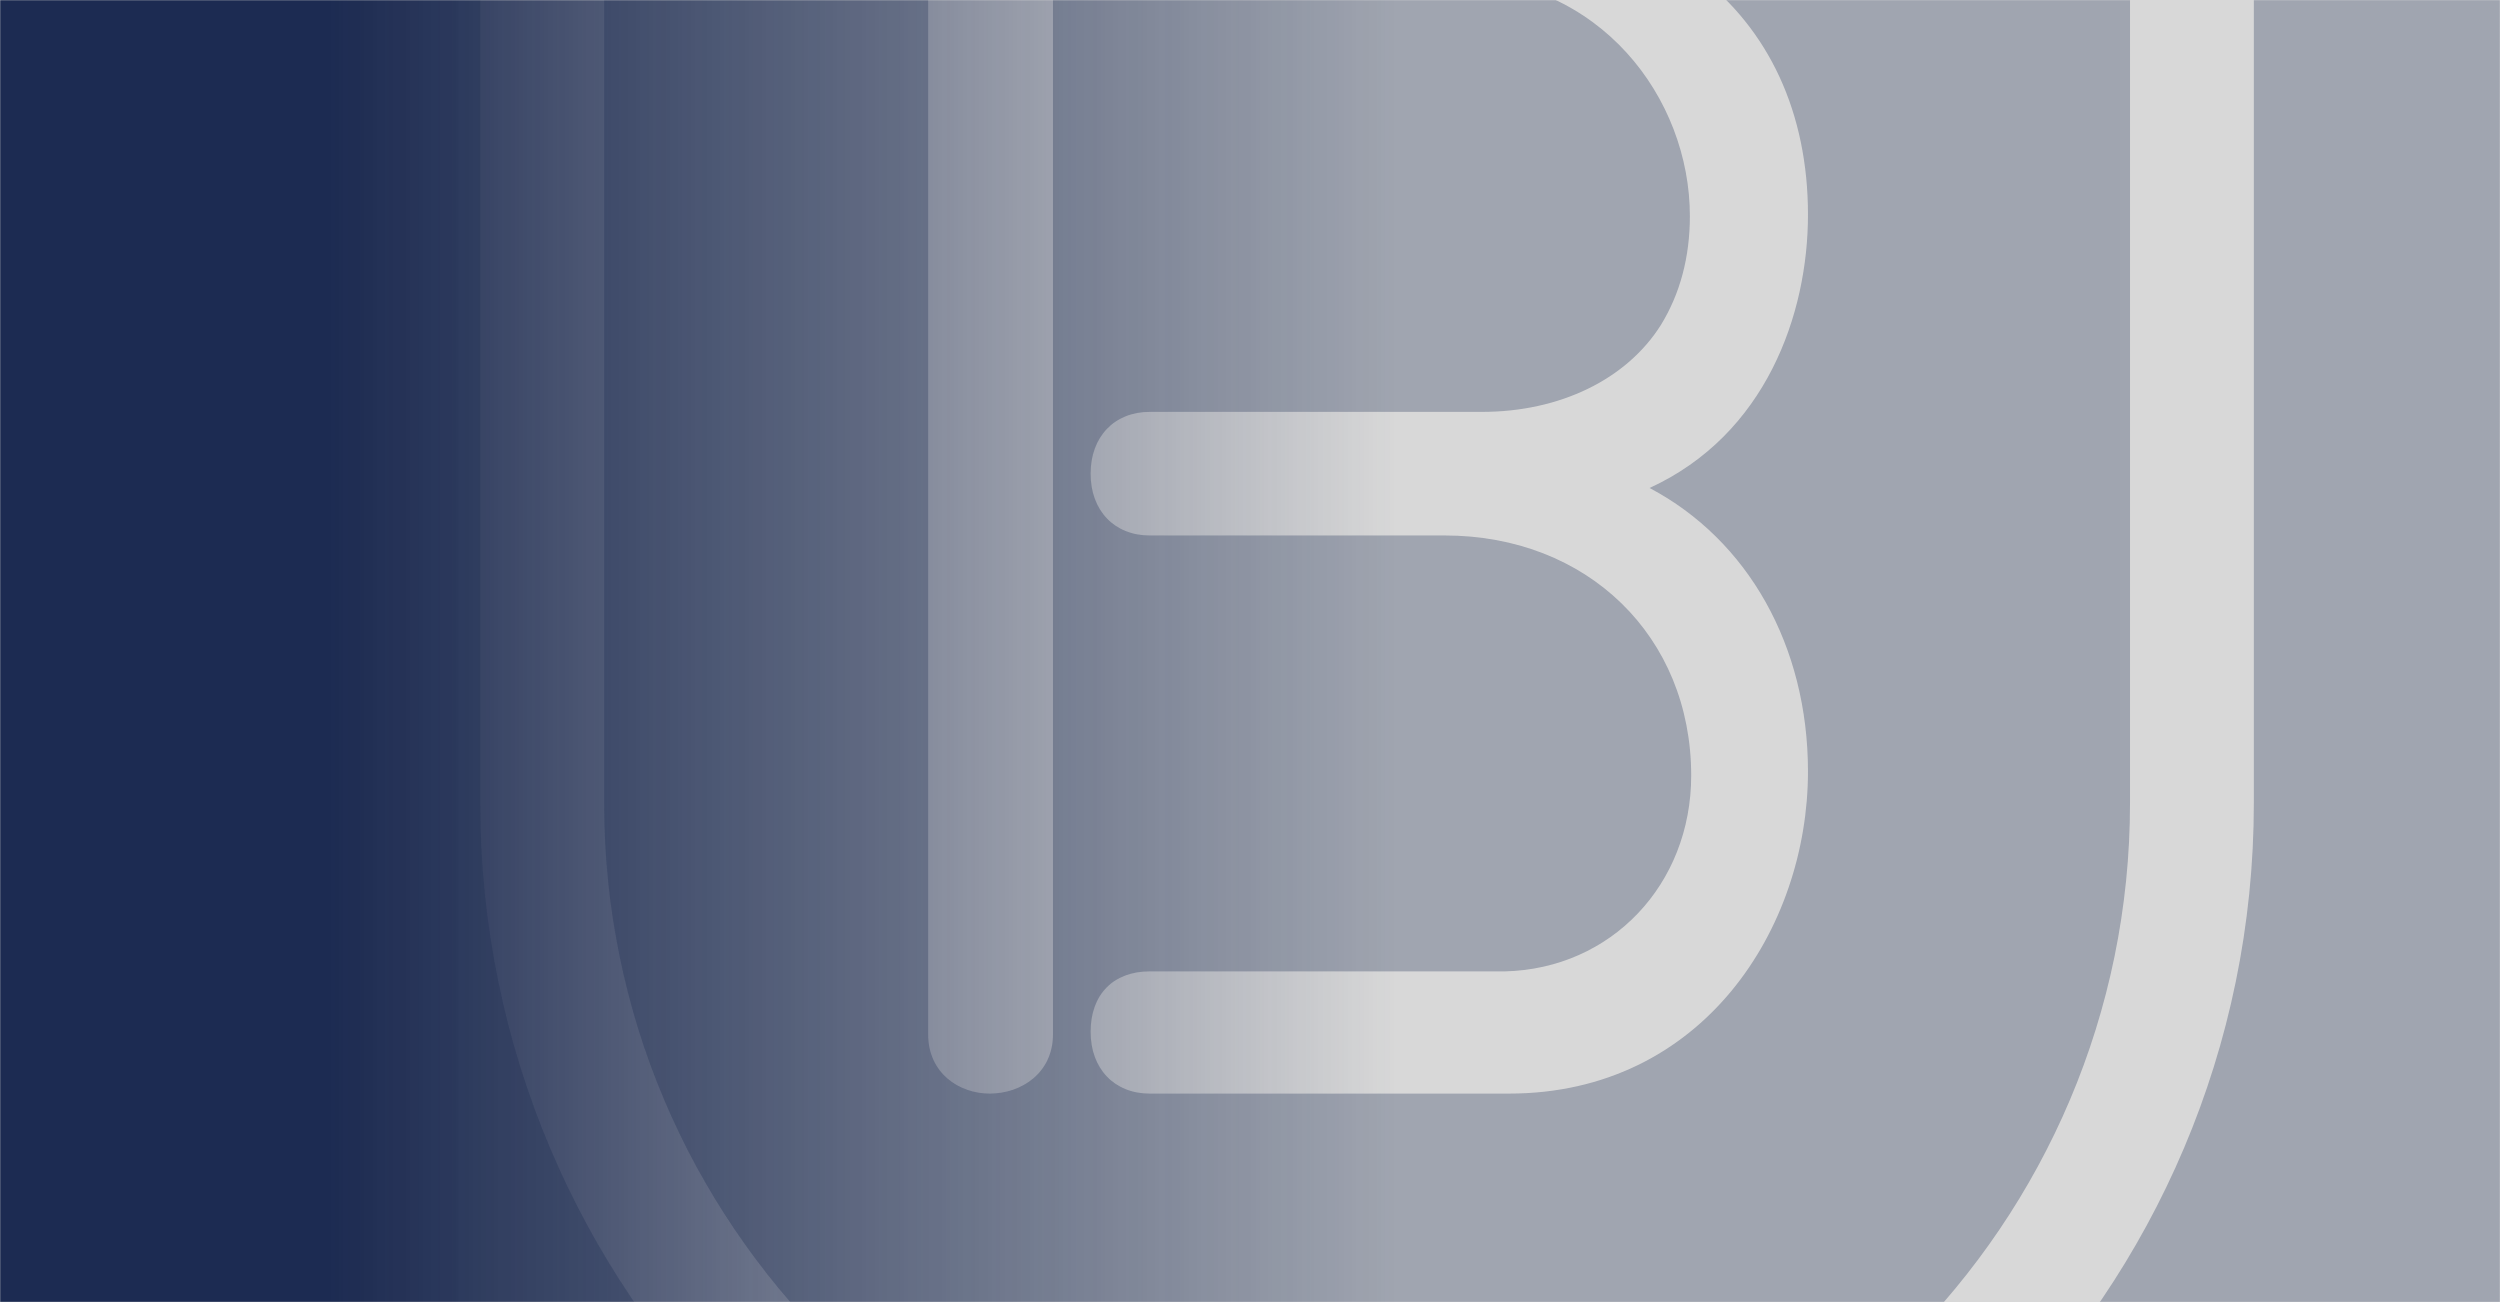
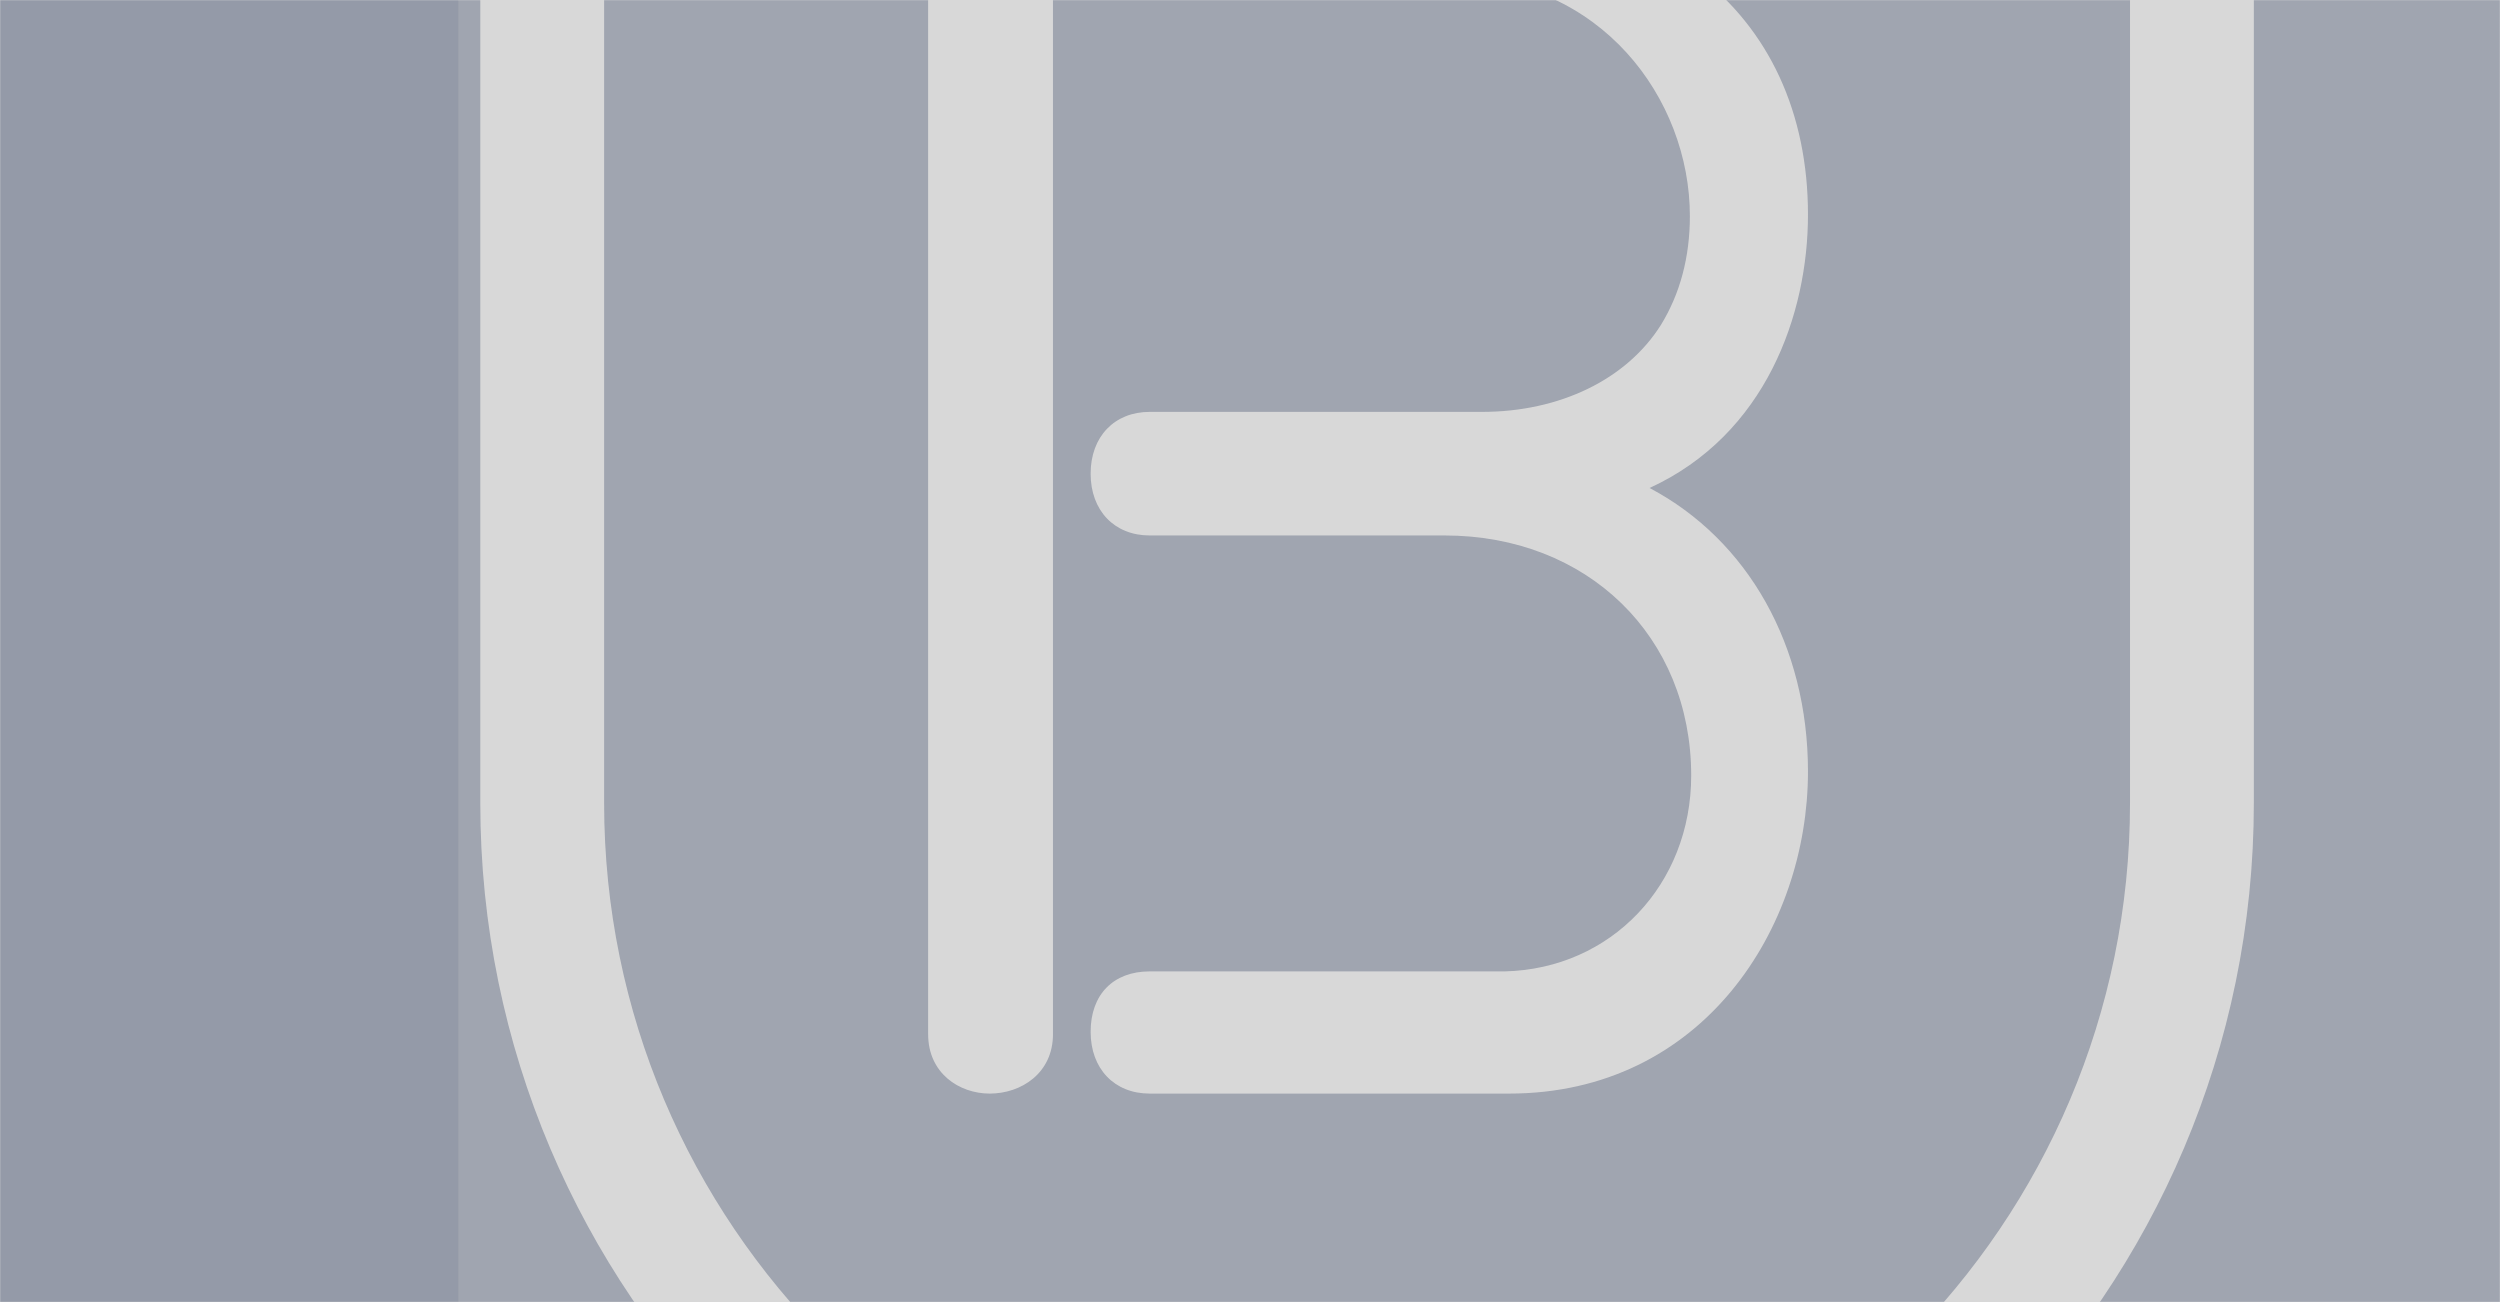
<svg xmlns="http://www.w3.org/2000/svg" xmlns:xlink="http://www.w3.org/1999/xlink" width="1440px" height="750px" viewBox="0 0 1440 750" version="1.1">
  <title>Header afbeelding</title>
  <desc>Created with Sketch.</desc>
  <defs>
    <rect id="path-1" x="0" y="0" width="1440" height="750" />
    <linearGradient x1="68.226%" y1="50%" x2="16.117%" y2="50%" id="linearGradient-3">
      <stop stop-color="#1E2C52" stop-opacity="0" offset="0%" />
      <stop stop-color="#1E2C52" offset="100%" />
    </linearGradient>
  </defs>
  <g id="Page-1" stroke="none" stroke-width="1" fill="none" fill-rule="evenodd">
    <g id="Header-afbeelding">
      <mask id="mask-2" fill="white">
        <use xlink:href="#path-1" />
      </mask>
      <use id="Rectangle" fill="#D8D8D8" fill-rule="nonzero" opacity="0" xlink:href="#path-1" />
      <g id="Header-image" mask="url(#mask-2)">
        <g transform="translate(-907, -1363)">
-           <rect id="Rectangle" fill="url(#linearGradient-3)" fill-rule="nonzero" x="907" y="1363" width="1178" height="750" />
          <rect id="Rectangle" fill-opacity="0.089" fill="#1E2C52" fill-rule="nonzero" style="mix-blend-mode: color;" x="907" y="1363" width="264" height="749.977" />
          <path d="M2205.212,1202.698 L2205.212,1203.318 C2205.212,1250.425 2133.884,1249.854 2133.884,1203.318 L2133.884,1202.698 L2133.884,1199.964 C2133.884,1158.521 2100.135,1124.798 2058.659,1124.798 L1330.191,1124.798 C1288.724,1124.798 1254.975,1158.521 1254.975,1199.964 L1254.975,1202.698 L1254.975,1203.318 C1254.975,1250.425 1183.646,1249.854 1183.646,1203.318 L1183.646,1202.698 L1183.646,1199.964 C1183.646,1119.216 1249.388,1053.525 1330.191,1053.525 L2058.659,1053.525 C2139.47,1053.525 2205.212,1119.216 2205.212,1199.964 L2205.212,1202.698 Z M1739.092,1671.428 L1569.227,1671.428 C1548.876,1671.428 1535.202,1657.121 1535.202,1635.829 C1535.202,1614.545 1548.876,1600.239 1569.227,1600.239 L1760.709,1600.239 C1805.452,1600.239 1843.943,1581.528 1863.674,1550.187 C1874.727,1532.204 1880.368,1511.083 1880.368,1487.454 C1880.368,1419.86 1828.971,1349.938 1742.969,1349.938 L1569.227,1349.938 C1547.341,1349.938 1535.871,1332.355 1535.871,1314.969 C1535.871,1297.353 1547.341,1279.525 1569.227,1279.525 L1914.377,1279.525 C1933.128,1279.525 1948.394,1295.139 1948.394,1314.339 C1948.394,1334.071 1934.083,1348.386 1914.377,1348.386 L1884.621,1348.386 C1925.945,1379.776 1948.394,1428.031 1948.394,1486.67 C1948.394,1544.108 1924.067,1613.393 1857.151,1644.081 C1913.838,1673.993 1948.394,1735.075 1948.394,1807.4 C1948.394,1897.332 1888.025,1992.909 1776.154,1992.909 L1569.227,1992.909 C1548.876,1992.909 1535.202,1978.603 1535.202,1957.319 C1535.202,1935.855 1548.239,1922.521 1569.227,1922.521 L1773.754,1922.521 C1834.971,1921.05 1881.127,1872.575 1881.127,1809.72 C1881.127,1729.585 1821.395,1671.428 1739.092,1671.428 L1739.092,1671.428 Z M1441.606,1958.704 L1441.606,1777.539 L1441.606,1496.959 L1441.606,1315.786 C1441.606,1268.675 1513.515,1269.246 1513.515,1315.786 L1513.515,1496.959 L1513.515,1777.539 L1513.515,1958.704 C1513.515,1981.162 1495.201,1992.909 1477.099,1992.909 C1459.463,1992.909 1441.606,1981.162 1441.606,1958.704 L1441.606,1958.704 Z M2205.212,1385.763 L2205.212,1495.979 L2205.212,1506.951 L2205.212,1825.581 C2205.212,2107.293 1976.076,2336.475 1694.429,2336.475 C1412.775,2336.475 1183.646,2107.293 1183.646,1825.581 L1183.646,1506.951 L1183.646,1495.979 L1183.646,1385.763 L1183.646,1314.671 C1183.646,1267.524 1254.975,1268.096 1254.975,1314.671 L1254.975,1385.763 L1254.975,1495.979 L1254.975,1506.951 L1254.975,1825.581 C1254.975,2067.948 1452.11,2265.13 1694.429,2265.13 C1936.748,2265.13 2133.884,2067.948 2133.884,1825.581 L2133.884,1506.951 L2133.884,1495.979 L2133.884,1314.671 C2133.884,1267.524 2205.212,1268.096 2205.212,1314.671 L2205.212,1385.763 Z M0,3390 L3390,3390 L3390,0 L0,0 L0,3390 Z" id="Fill-1" fill="#1E2C52" fill-rule="evenodd" opacity="0.298" />
        </g>
      </g>
    </g>
  </g>
</svg>